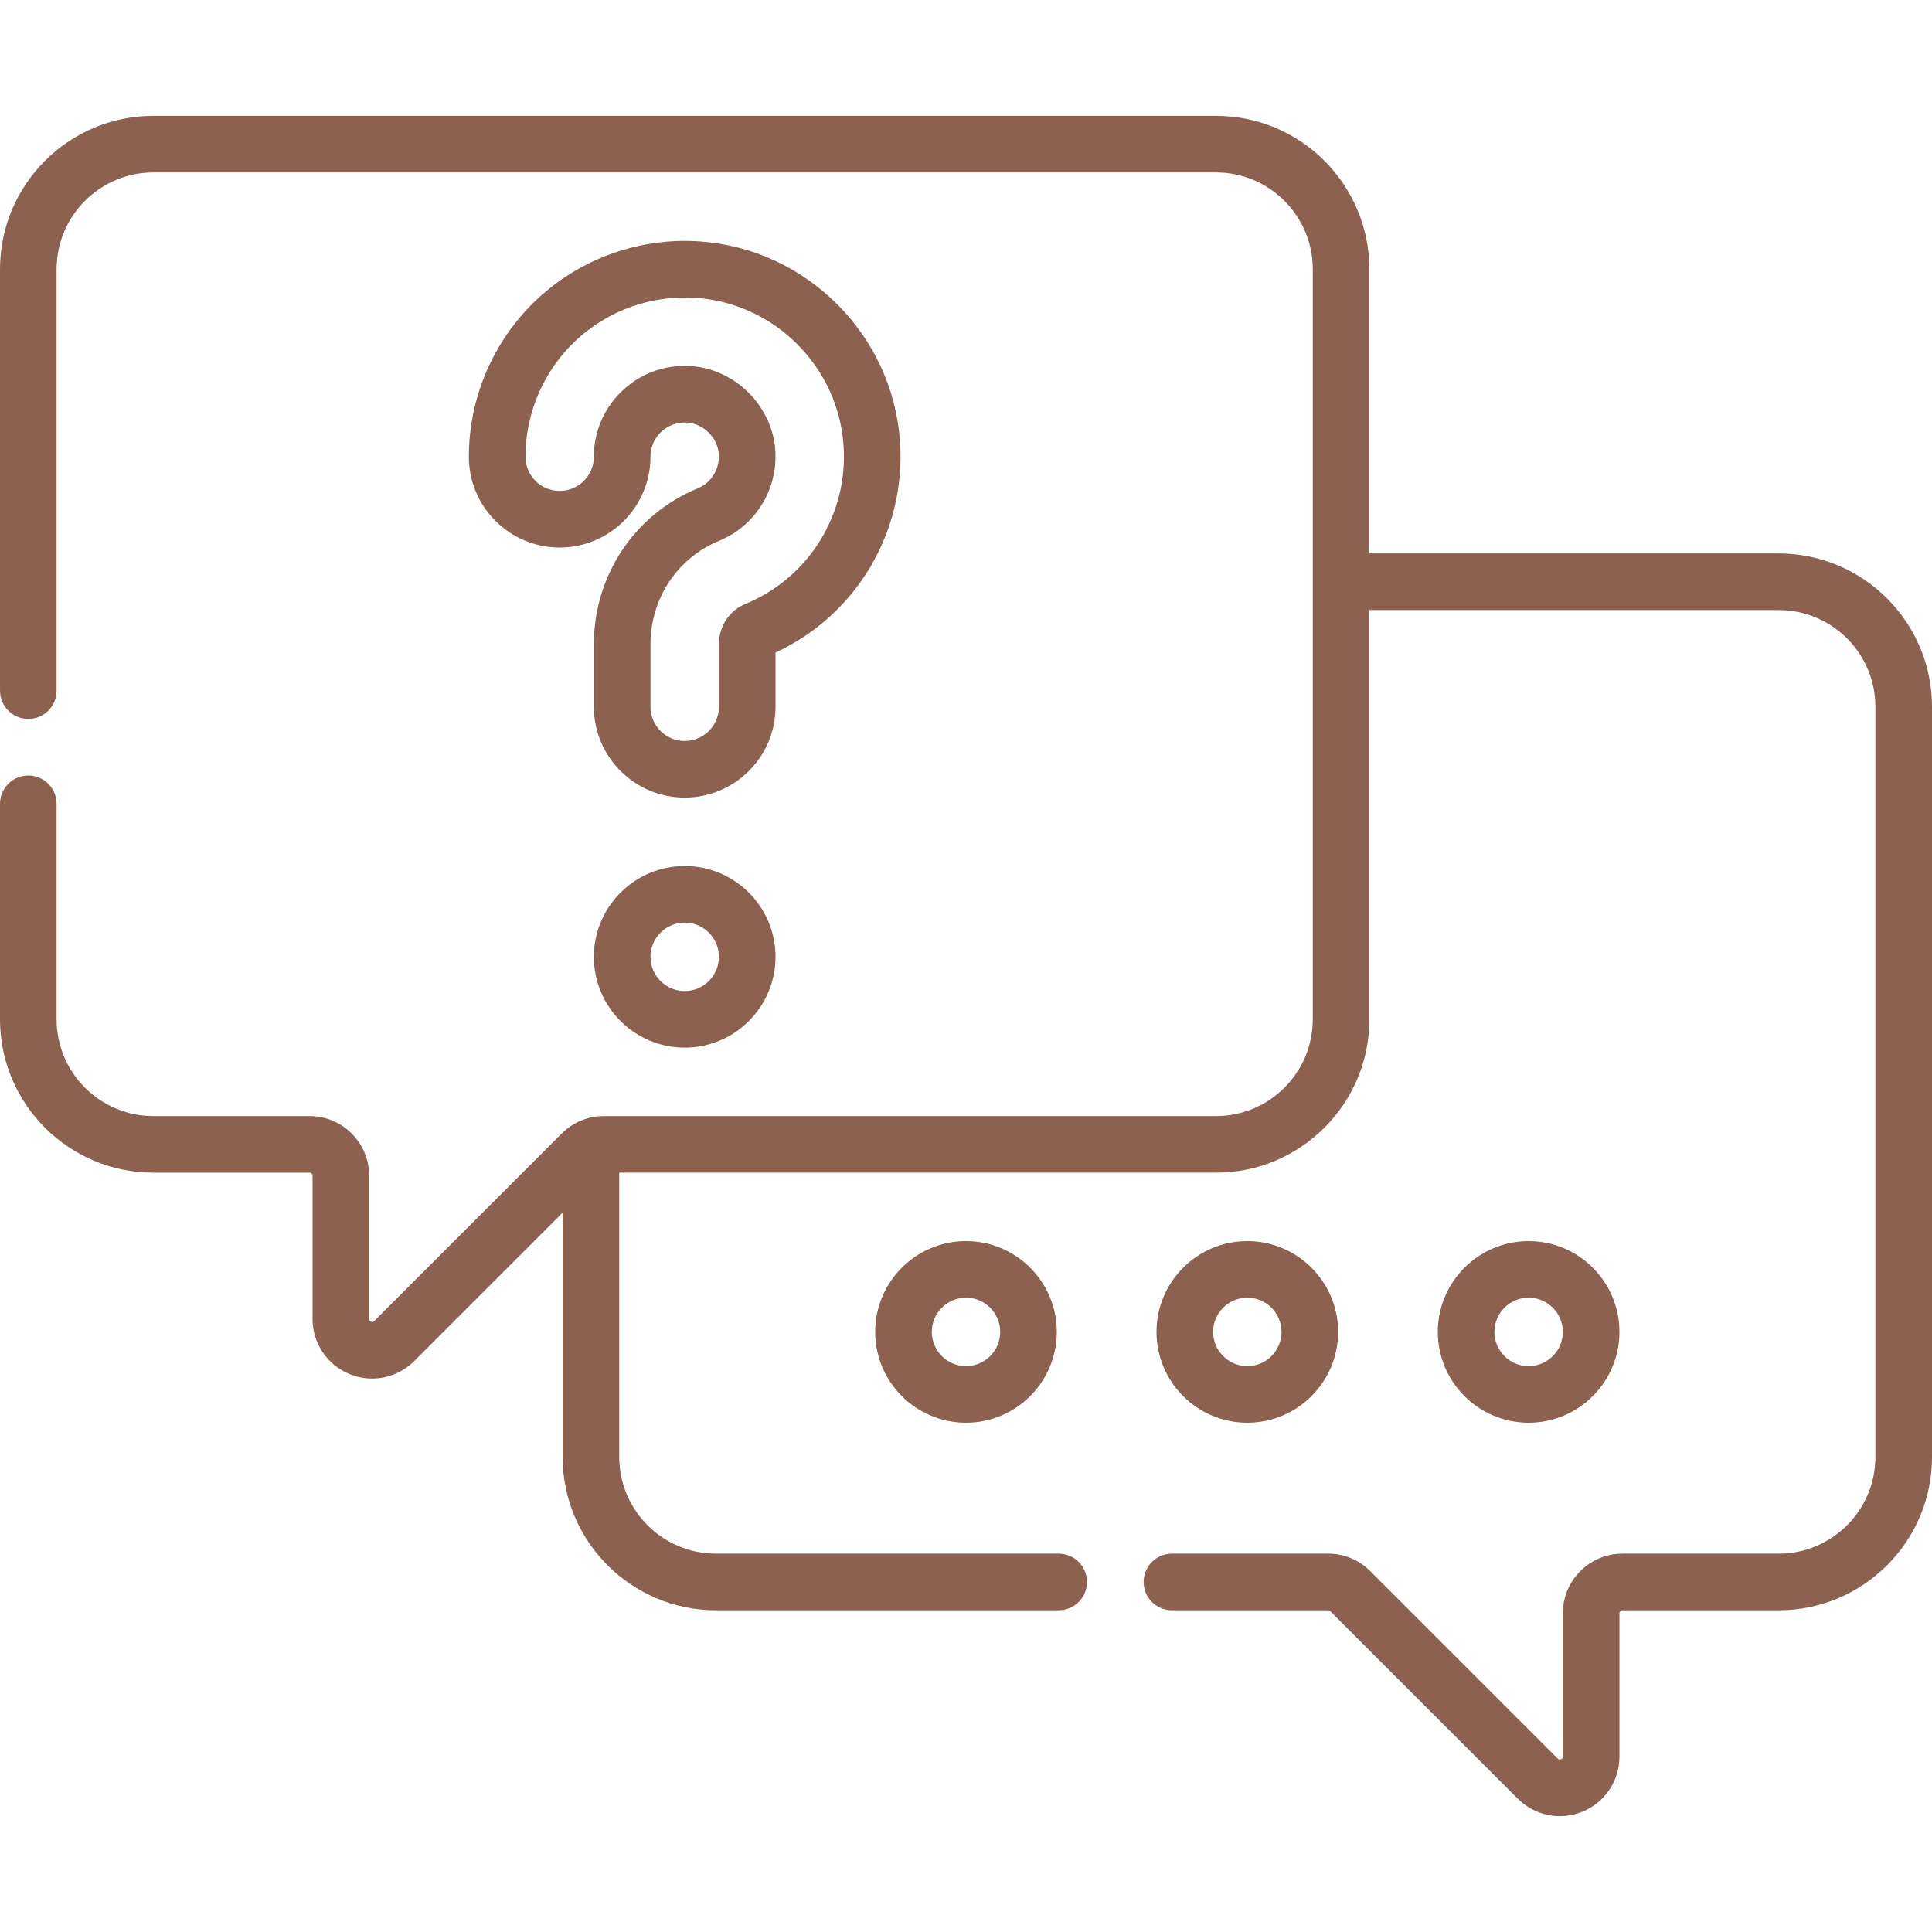
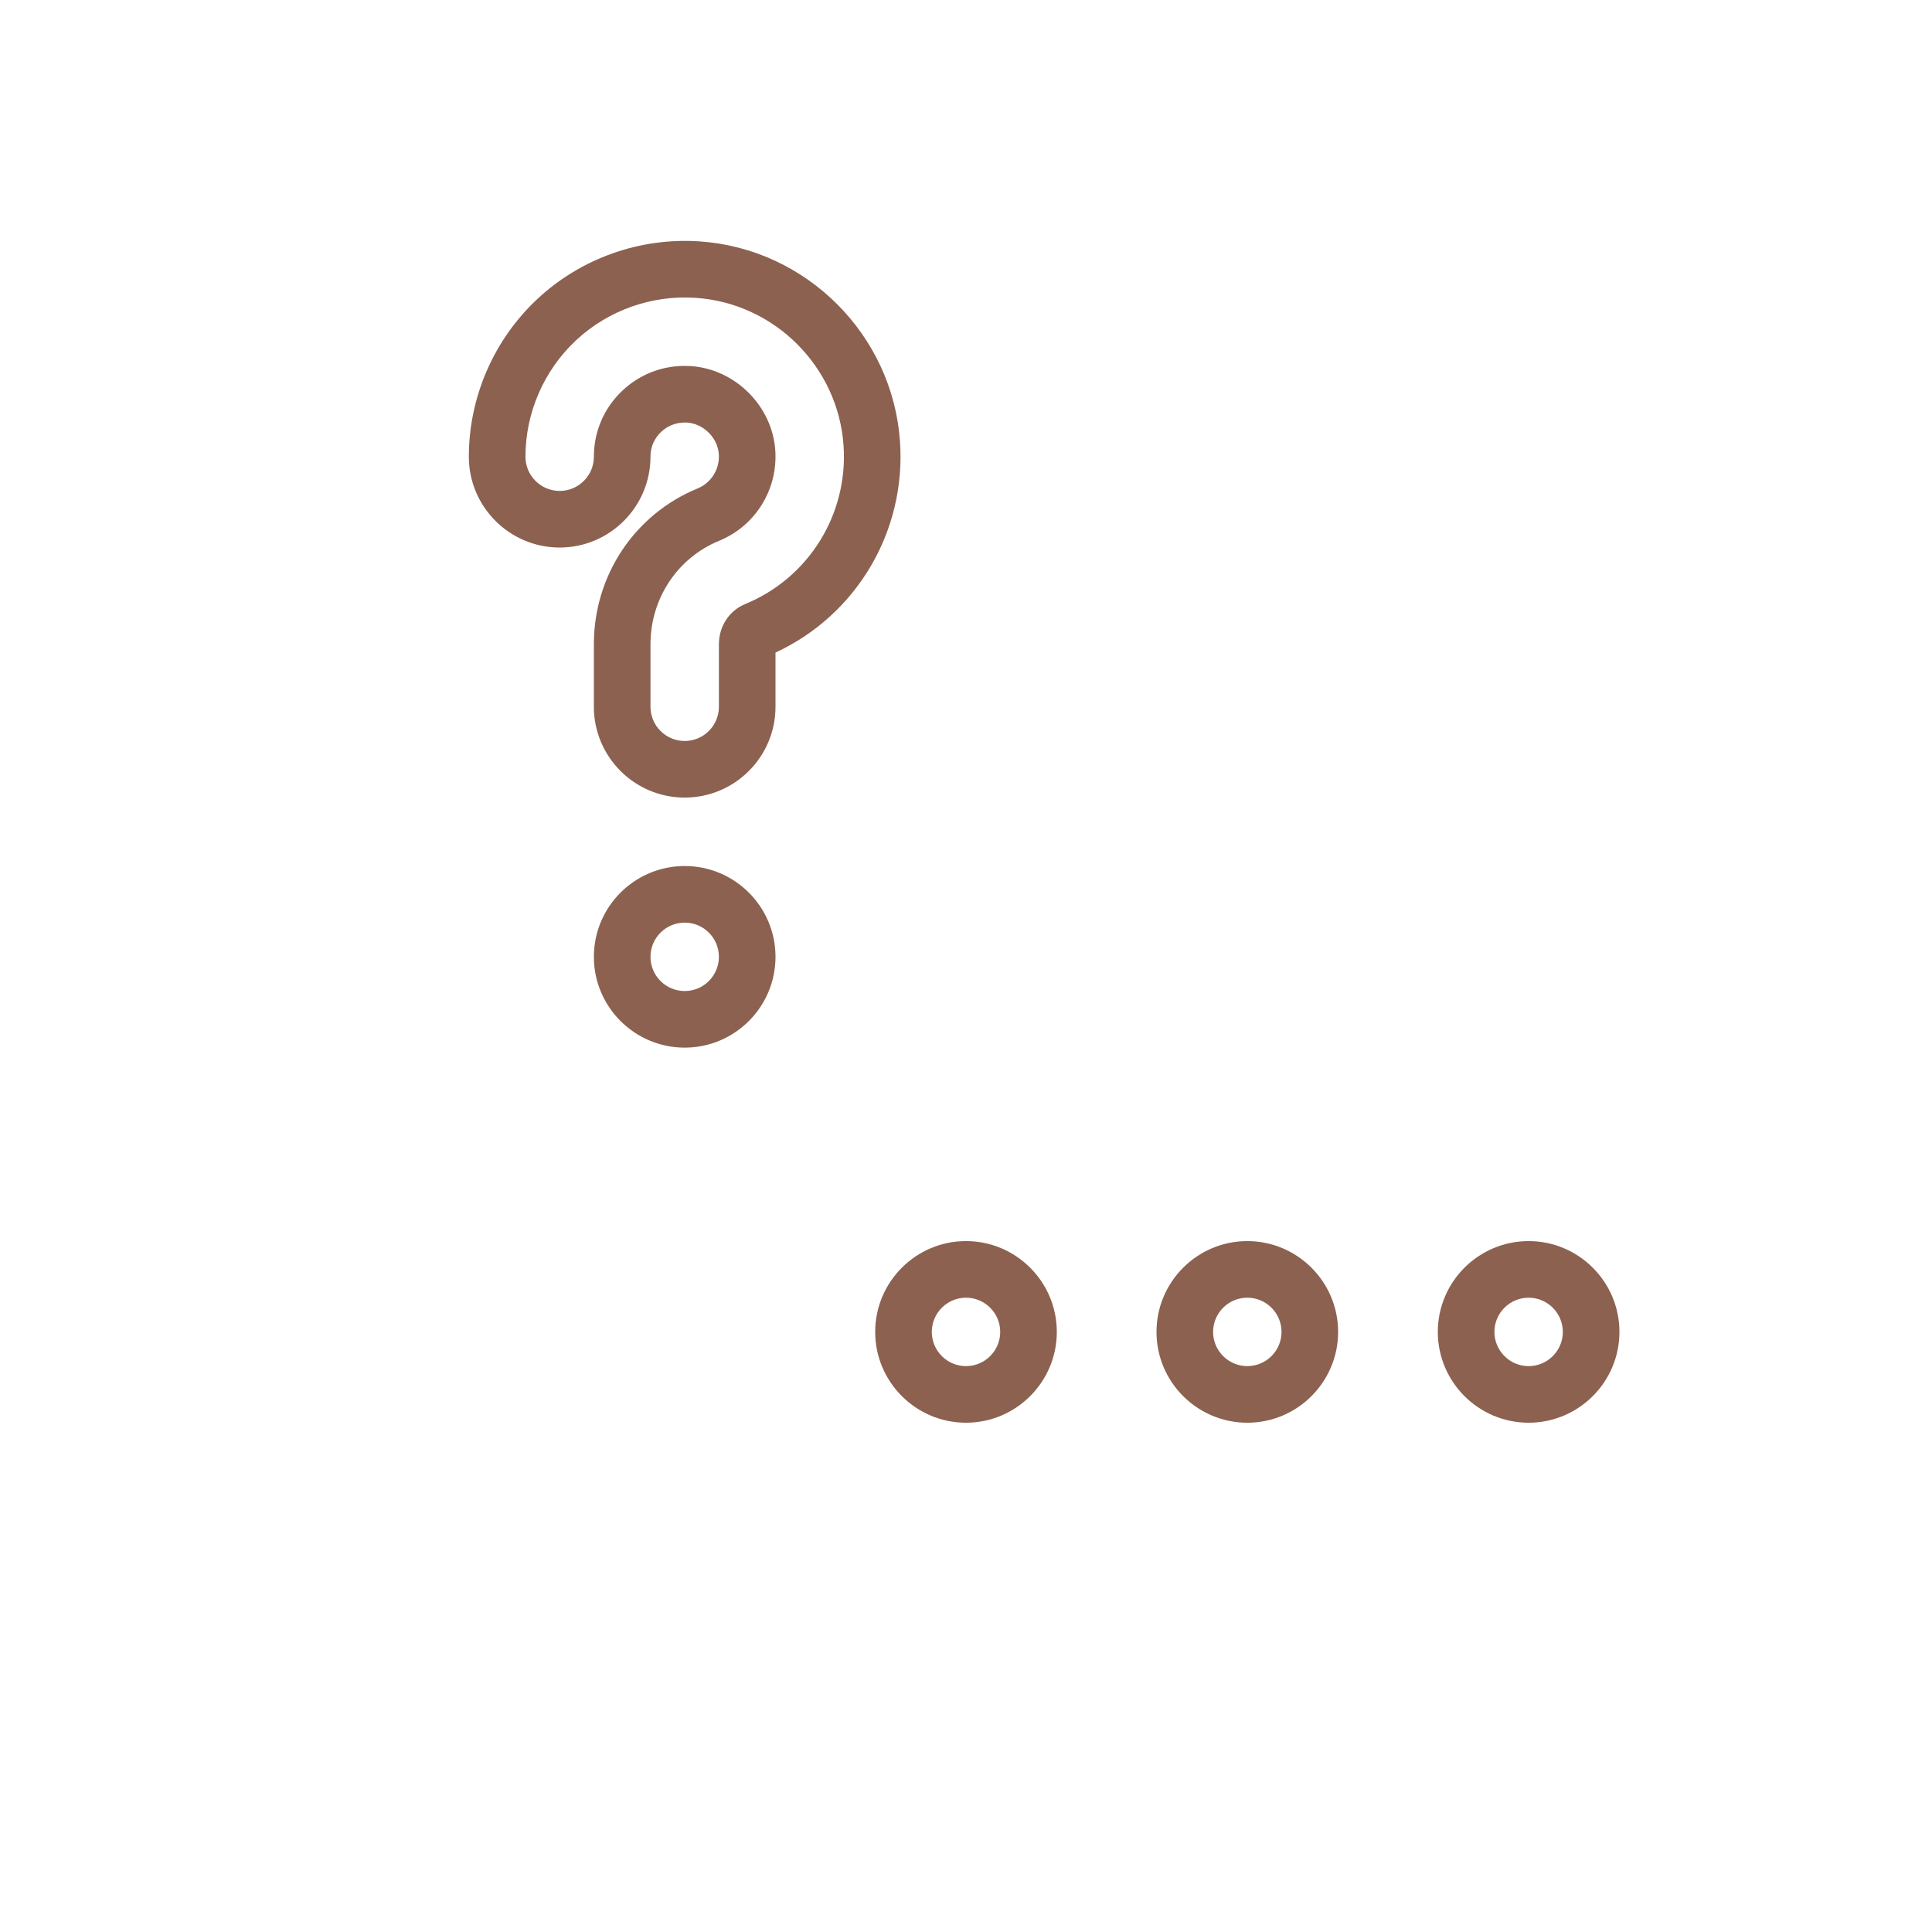
<svg xmlns="http://www.w3.org/2000/svg" width="512" height="512" x="0" y="0" viewBox="0 0 512 512" style="enable-background:new 0 0 512 512" xml:space="preserve" class="">
  <g>
    <g>
-       <path d="m471.367 146.669h-108.468v-75.335c0-22.404-18.228-40.632-40.633-40.632h-281.633c-22.405 0-40.633 18.228-40.633 40.632v111.686c0 4.143 3.357 7.5 7.5 7.5s7.5-3.357 7.5-7.5v-111.686c0-14.134 11.499-25.632 25.633-25.632h281.634c14.134 0 25.633 11.498 25.633 25.632v198.803c0 14.134-11.498 25.633-25.632 25.633h-162.238c-4.218 0-8.182 1.643-11.16 4.622l-49.7 49.7c-.139.141-.372.37-.854.171-.483-.2-.483-.528-.483-.724v-37.986c0-8.703-7.081-15.783-15.784-15.783h-41.416c-14.134 0-25.633-11.499-25.633-25.633v-57.117c0-4.143-3.357-7.5-7.5-7.5s-7.5 3.357-7.5 7.5v57.117c0 22.405 18.228 40.633 40.633 40.633h41.416c.433 0 .784.352.784.783v37.986c0 6.406 3.824 12.13 9.743 14.581 1.965.815 4.02 1.21 6.056 1.21 4.1-.001 8.118-1.604 11.146-4.631l39.323-39.324v64.729c0 22.404 18.227 40.632 40.632 40.632h90.834c4.143 0 7.5-3.357 7.5-7.5s-3.357-7.5-7.5-7.5h-90.834c-14.134 0-25.632-11.498-25.632-25.632v-75.334h158.167c22.404 0 40.632-18.228 40.632-40.633v-108.468h108.468c14.134 0 25.633 11.499 25.633 25.633v198.803c0 14.134-11.499 25.632-25.633 25.632h-41.416c-8.703 0-15.784 7.08-15.784 15.783v37.986c0 .196 0 .523-.483.725-.48.2-.715-.03-.853-.171l-49.699-49.698c-2.98-2.982-6.944-4.625-11.161-4.625h-41.402c-4.143 0-7.5 3.357-7.5 7.5s3.357 7.5 7.5 7.5h41.402c.205 0 .406.083.553.23l49.7 49.7c3.027 3.026 7.046 4.631 11.146 4.631 2.035-.001 4.092-.396 6.056-1.21 5.919-2.451 9.743-8.175 9.743-14.582v-37.986c0-.432.352-.783.784-.783h41.416c22.405 0 40.633-18.228 40.633-40.632v-198.803c-.003-22.405-18.231-40.633-40.636-40.633z" fill="#8c6150" data-original="#000000" style="" />
      <path d="m231.934 352.97c0 13.271 10.796 24.066 24.066 24.066 13.271 0 24.066-10.796 24.066-24.066s-10.795-24.067-24.066-24.067c-13.27 0-24.066 10.796-24.066 24.067zm33.132 0c0 4.999-4.067 9.066-9.066 9.066s-9.066-4.067-9.066-9.066 4.067-9.066 9.066-9.066 9.066 4.067 9.066 9.066z" fill="#8c6150" data-original="#000000" style="" />
      <path d="m157.383 253.569c0 13.27 10.797 24.066 24.067 24.066 13.271 0 24.066-10.796 24.066-24.066 0-13.271-10.796-24.066-24.066-24.066s-24.067 10.796-24.067 24.066zm33.134 0c0 4.999-4.067 9.066-9.066 9.066-5 0-9.067-4.067-9.067-9.066s4.067-9.066 9.067-9.066c4.998 0 9.066 4.067 9.066 9.066z" fill="#8c6150" data-original="#000000" style="" />
      <path d="m205.517 172.937c21.462-9.945 34.639-32.09 32.994-55.905-1.95-28.296-24.759-51.105-53.052-53.058-15.796-1.094-31.485 4.463-43.033 15.242-11.552 10.781-18.177 26.024-18.177 41.82 0 13.271 10.797 24.066 24.067 24.066s24.066-10.796 24.066-24.066c0-2.578.998-4.871 2.885-6.632 1.854-1.729 4.302-2.58 6.877-2.411 4.306.297 8.05 4.042 8.347 8.352.273 3.948-1.979 7.602-5.604 9.09-16.709 6.861-27.505 23.073-27.505 41.302v16.566c0 13.271 10.796 24.067 24.066 24.067s24.067-10.797 24.067-24.067v-14.366zm-8.041-12.853c-4.228 1.735-6.959 5.917-6.959 10.652v16.566c0 5-4.067 9.067-9.067 9.067-4.999 0-9.066-4.067-9.066-9.067v-16.566c0-12.12 7.145-22.886 18.202-27.427 9.614-3.947 15.59-13.592 14.871-23.998-.806-11.689-10.592-21.477-22.289-22.283-.572-.039-1.141-.059-1.706-.059-6.142 0-11.921 2.263-16.426 6.467-4.935 4.604-7.652 10.855-7.652 17.6 0 4.999-4.067 9.066-9.066 9.066-5 0-9.067-4.067-9.067-9.066 0-11.653 4.889-22.9 13.411-30.855 8.518-7.952 20.078-12.059 31.766-11.242 20.863 1.438 37.682 18.259 39.12 39.125 1.256 18.212-9.222 35.1-26.072 42.02z" fill="#8c6150" data-original="#000000" style="" />
      <path d="m429.167 352.97c0-13.271-10.796-24.066-24.066-24.066s-24.066 10.796-24.066 24.066 10.796 24.066 24.066 24.066 24.066-10.796 24.066-24.066zm-33.133 0c0-4.999 4.067-9.066 9.066-9.066s9.066 4.067 9.066 9.066-4.067 9.066-9.066 9.066c-4.998 0-9.066-4.067-9.066-9.066z" fill="#8c6150" data-original="#000000" style="" />
      <path d="m330.551 377.036c13.27 0 24.066-10.796 24.066-24.066s-10.796-24.066-24.066-24.066c-13.271 0-24.067 10.796-24.067 24.066s10.796 24.066 24.067 24.066zm0-33.133c4.999 0 9.066 4.067 9.066 9.066s-4.067 9.066-9.066 9.066c-5 0-9.067-4.067-9.067-9.066s4.067-9.066 9.067-9.066z" fill="#8c6150" data-original="#000000" style="" />
    </g>
  </g>
</svg>